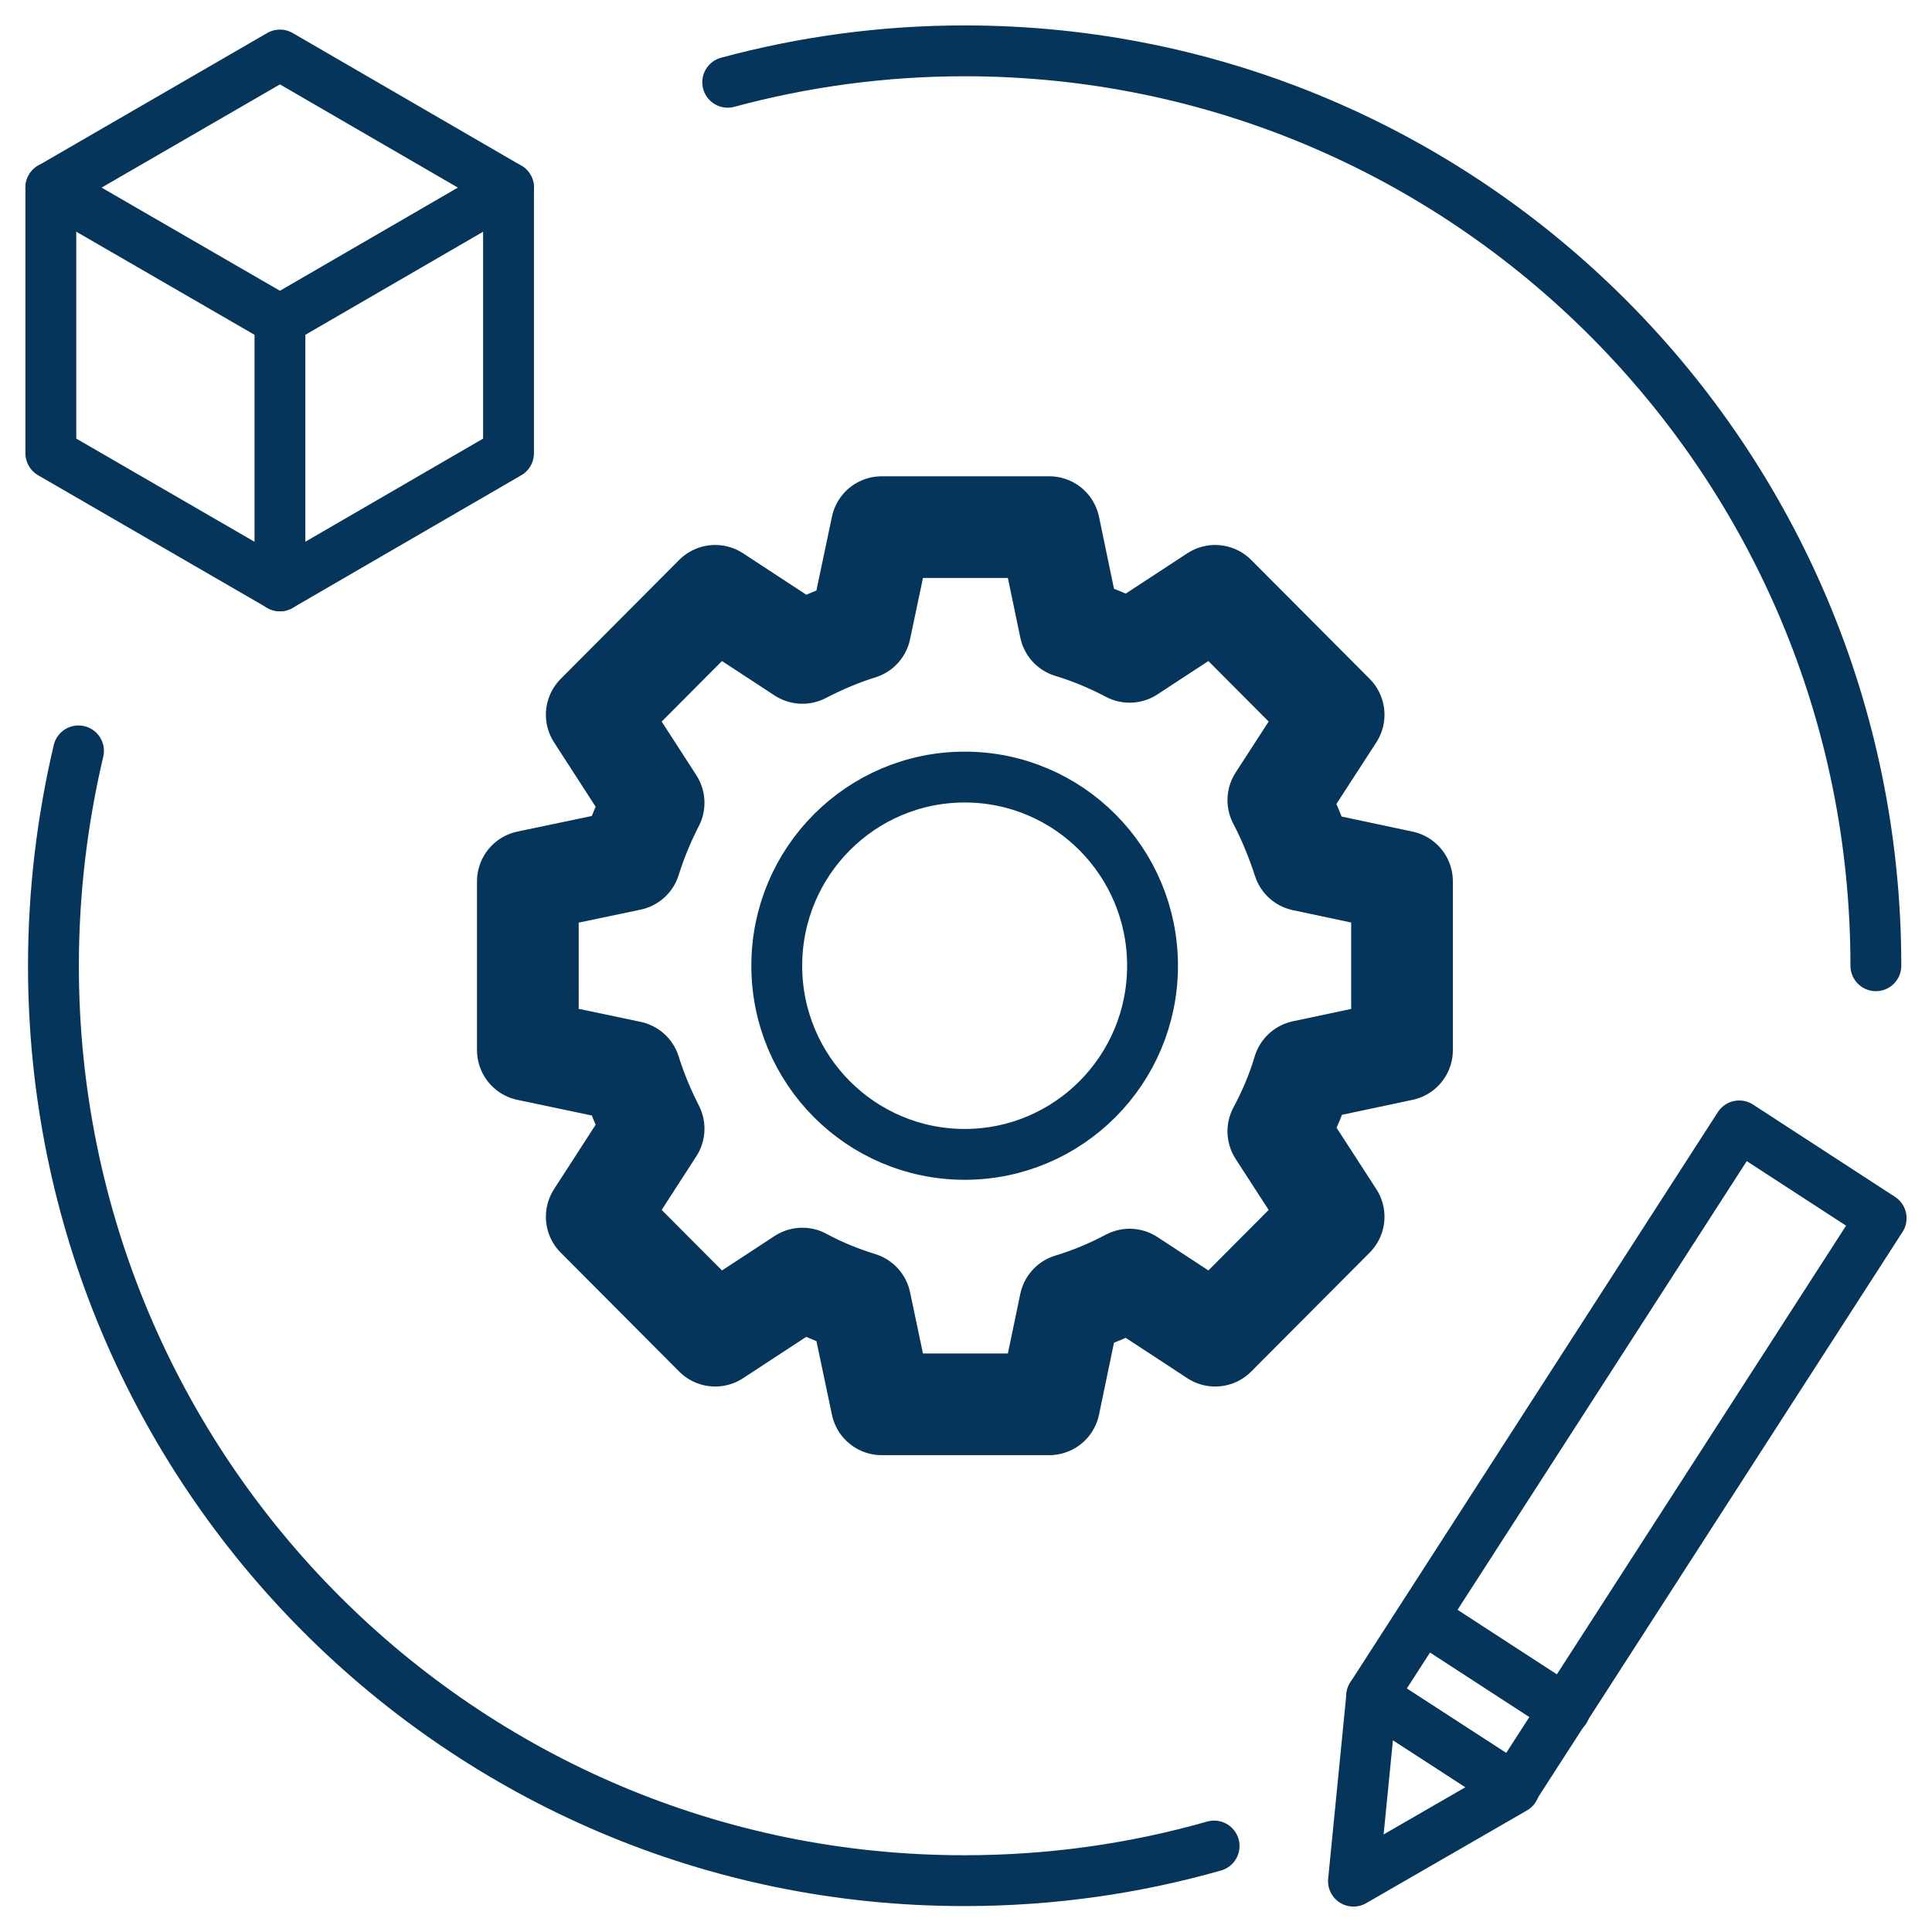
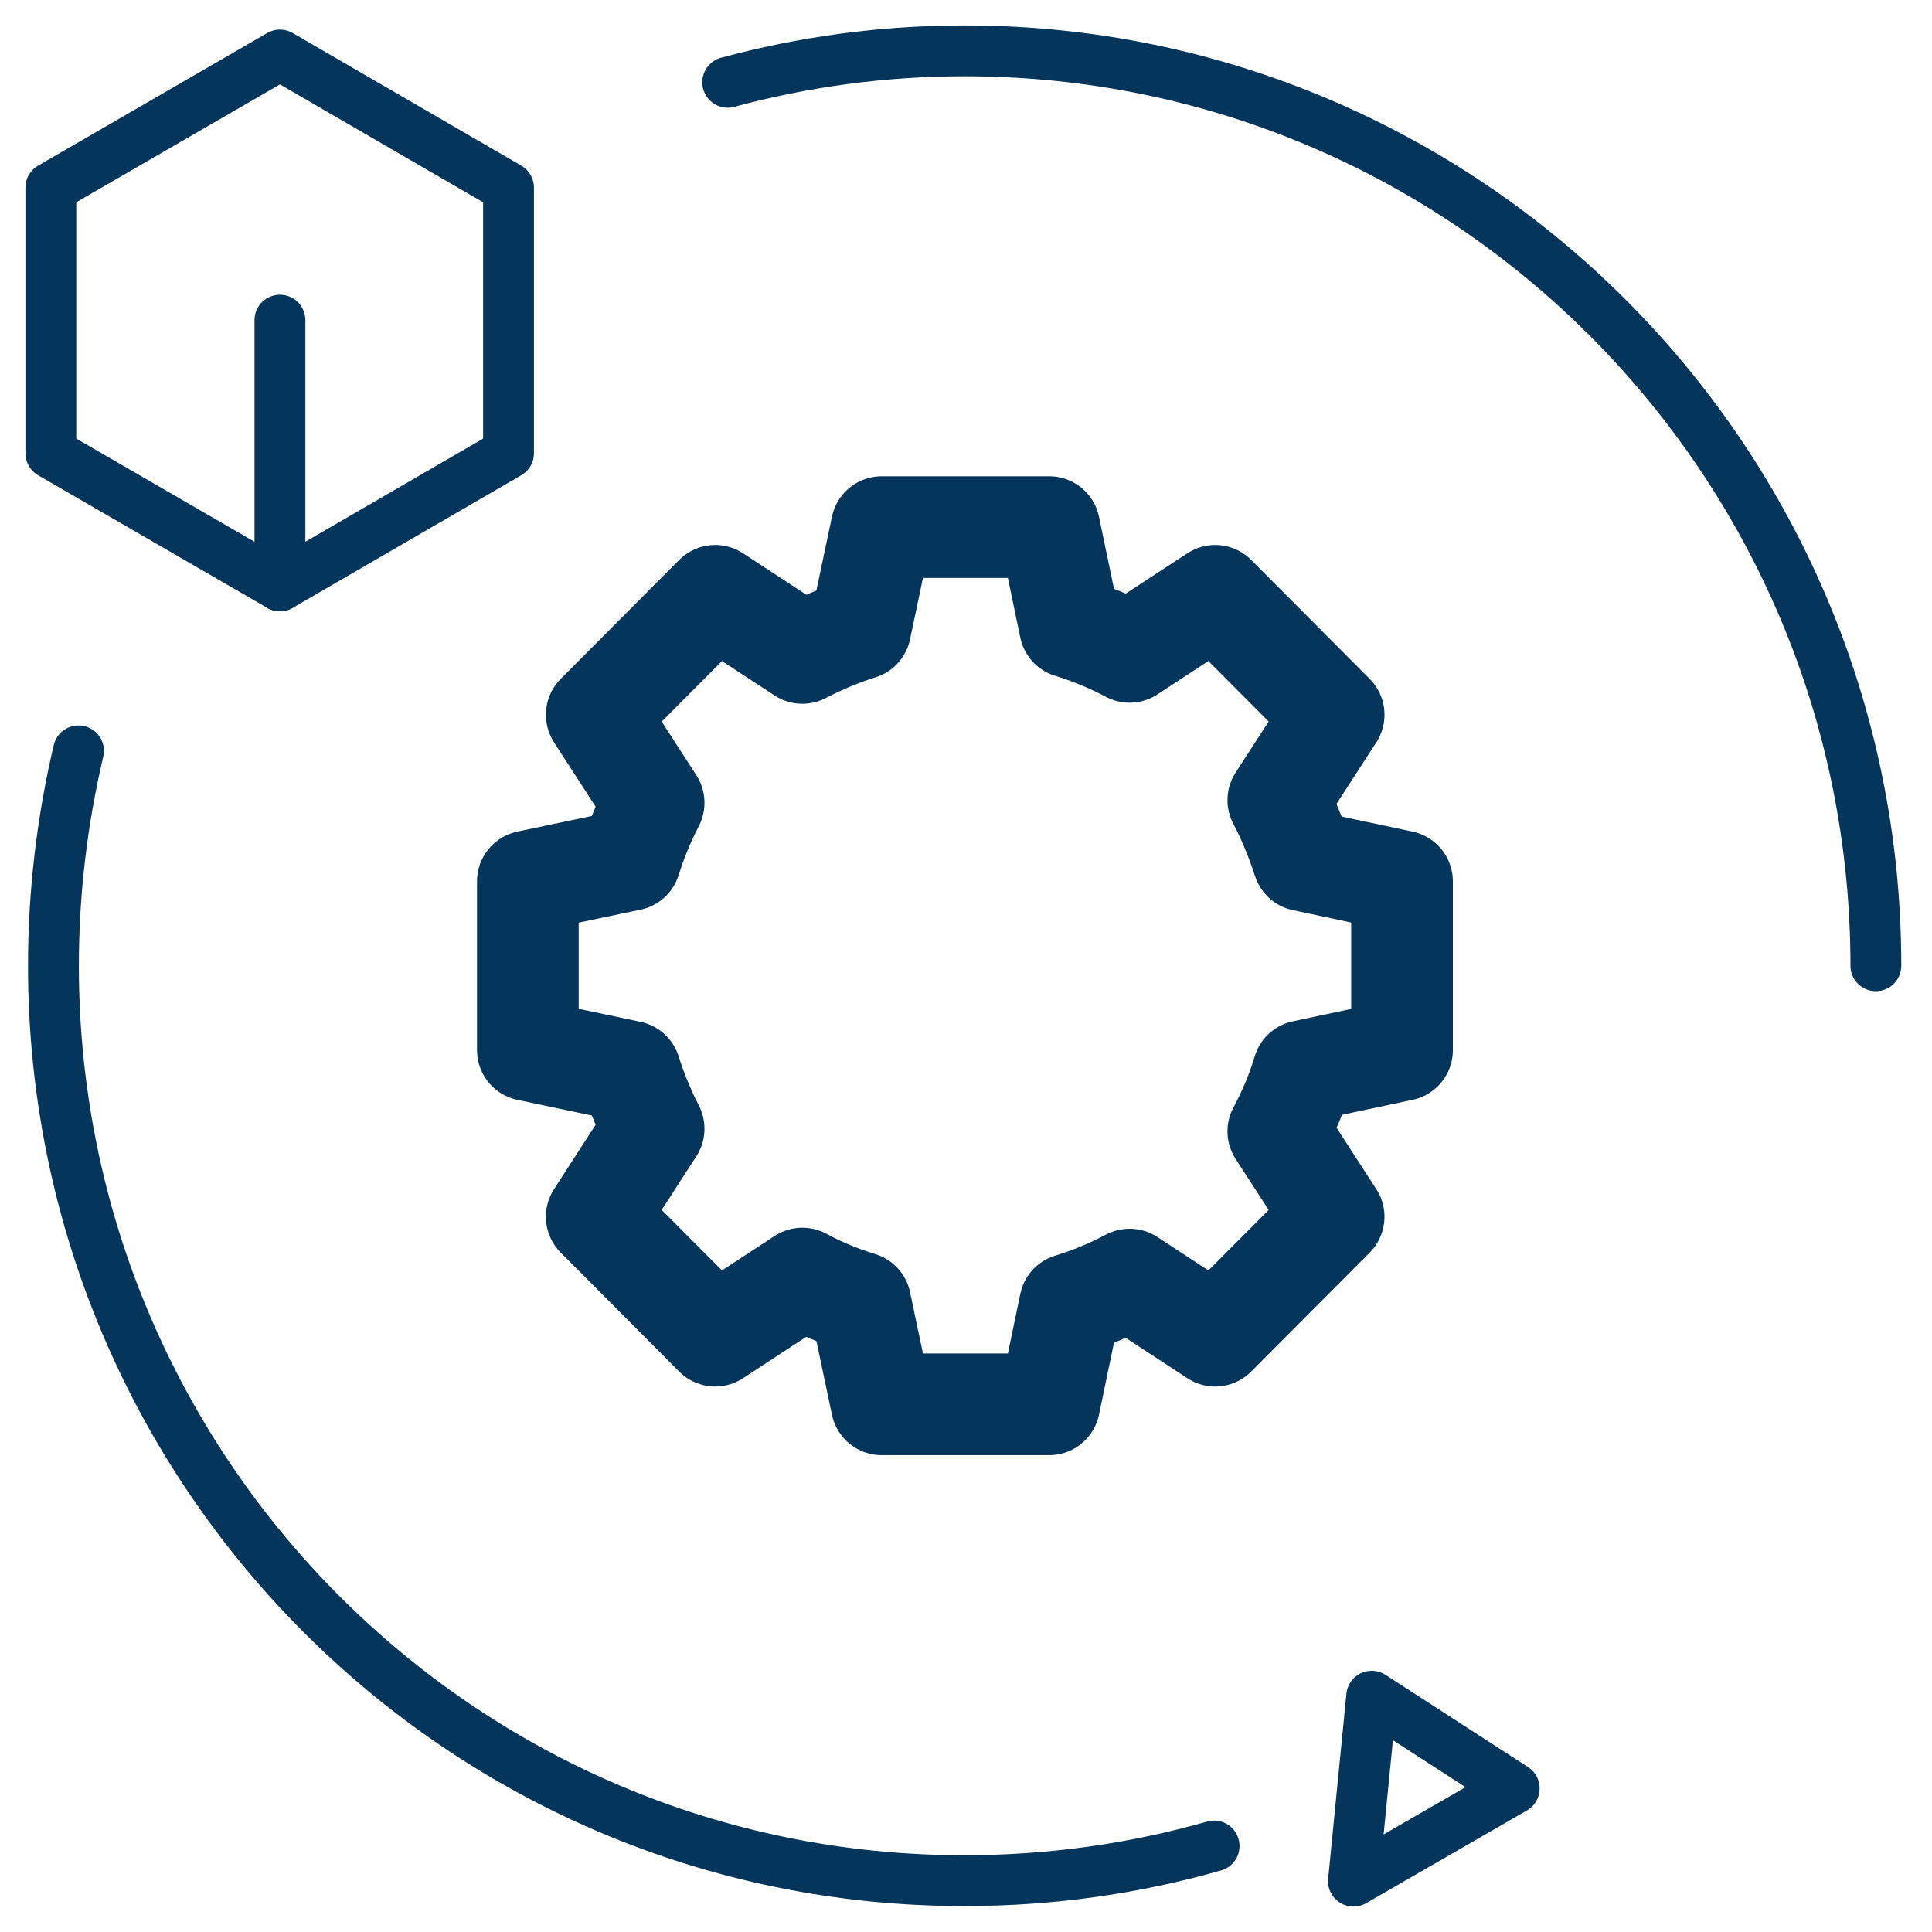
<svg xmlns="http://www.w3.org/2000/svg" width="38" height="38" viewBox="0 0 38 38" fill="none">
-   <path d="M37 23.96L34.208 22.145L26.98 33.359L29.772 35.173L37 23.96Z" stroke="#05355A" stroke-linecap="round" stroke-linejoin="round" />
  <path d="M26.98 33.362L26.621 37L29.783 35.176L26.98 33.362Z" stroke="#05355A" stroke-linecap="round" stroke-linejoin="round" />
-   <path d="M27.986 31.816L30.778 33.63" stroke="#05355A" stroke-linecap="round" stroke-linejoin="round" />
  <path d="M27.576 20.654V17.335L25.636 16.923C25.502 16.511 25.338 16.109 25.143 15.738L26.231 14.058L23.901 11.719L22.218 12.821C21.848 12.626 21.458 12.461 21.047 12.337L20.637 10.368H17.342L16.921 12.368C16.521 12.492 16.141 12.656 15.782 12.842L14.067 11.719L11.737 14.058L12.856 15.79C12.671 16.15 12.517 16.521 12.394 16.913L10.382 17.335V20.654L12.394 21.077C12.517 21.468 12.671 21.839 12.856 22.2L11.737 23.932L14.067 26.271L15.782 25.148C16.141 25.343 16.521 25.498 16.921 25.622L17.342 27.621H20.637L21.047 25.653C21.458 25.529 21.848 25.364 22.218 25.168L23.901 26.271L26.231 23.932L25.143 22.252C25.348 21.87 25.513 21.479 25.636 21.066L27.576 20.654Z" stroke="#05355A" stroke-width="2" stroke-linecap="round" stroke-linejoin="round" />
  <path d="M10.002 8.915V3.69L5.506 1.082L1 3.69V8.915L5.506 11.523L10.002 8.915Z" stroke="#05355A" stroke-linecap="round" stroke-linejoin="round" />
-   <path d="M1 3.69L5.506 6.297L10.002 3.69" stroke="#05355A" stroke-linecap="round" stroke-linejoin="round" />
  <path d="M14.313 1.618C15.802 1.216 17.362 1 18.974 1C28.869 1 36.896 9.06 36.896 18.995" stroke="#05355A" stroke-linecap="round" stroke-linejoin="round" />
  <path d="M23.88 36.309C22.32 36.753 20.678 36.99 18.974 36.99C9.078 37 1.051 28.94 1.051 18.995C1.051 17.542 1.226 16.119 1.544 14.769" stroke="#05355A" stroke-linecap="round" stroke-linejoin="round" />
-   <path d="M18.974 22.705C21.015 22.705 22.669 21.044 22.669 18.995C22.669 16.946 21.015 15.284 18.974 15.284C16.933 15.284 15.278 16.946 15.278 18.995C15.278 21.044 16.933 22.705 18.974 22.705Z" stroke="#05355A" stroke-linecap="round" stroke-linejoin="round" />
  <path d="M5.506 6.297V11.523" stroke="#05355A" stroke-linecap="round" stroke-linejoin="round" />
</svg>